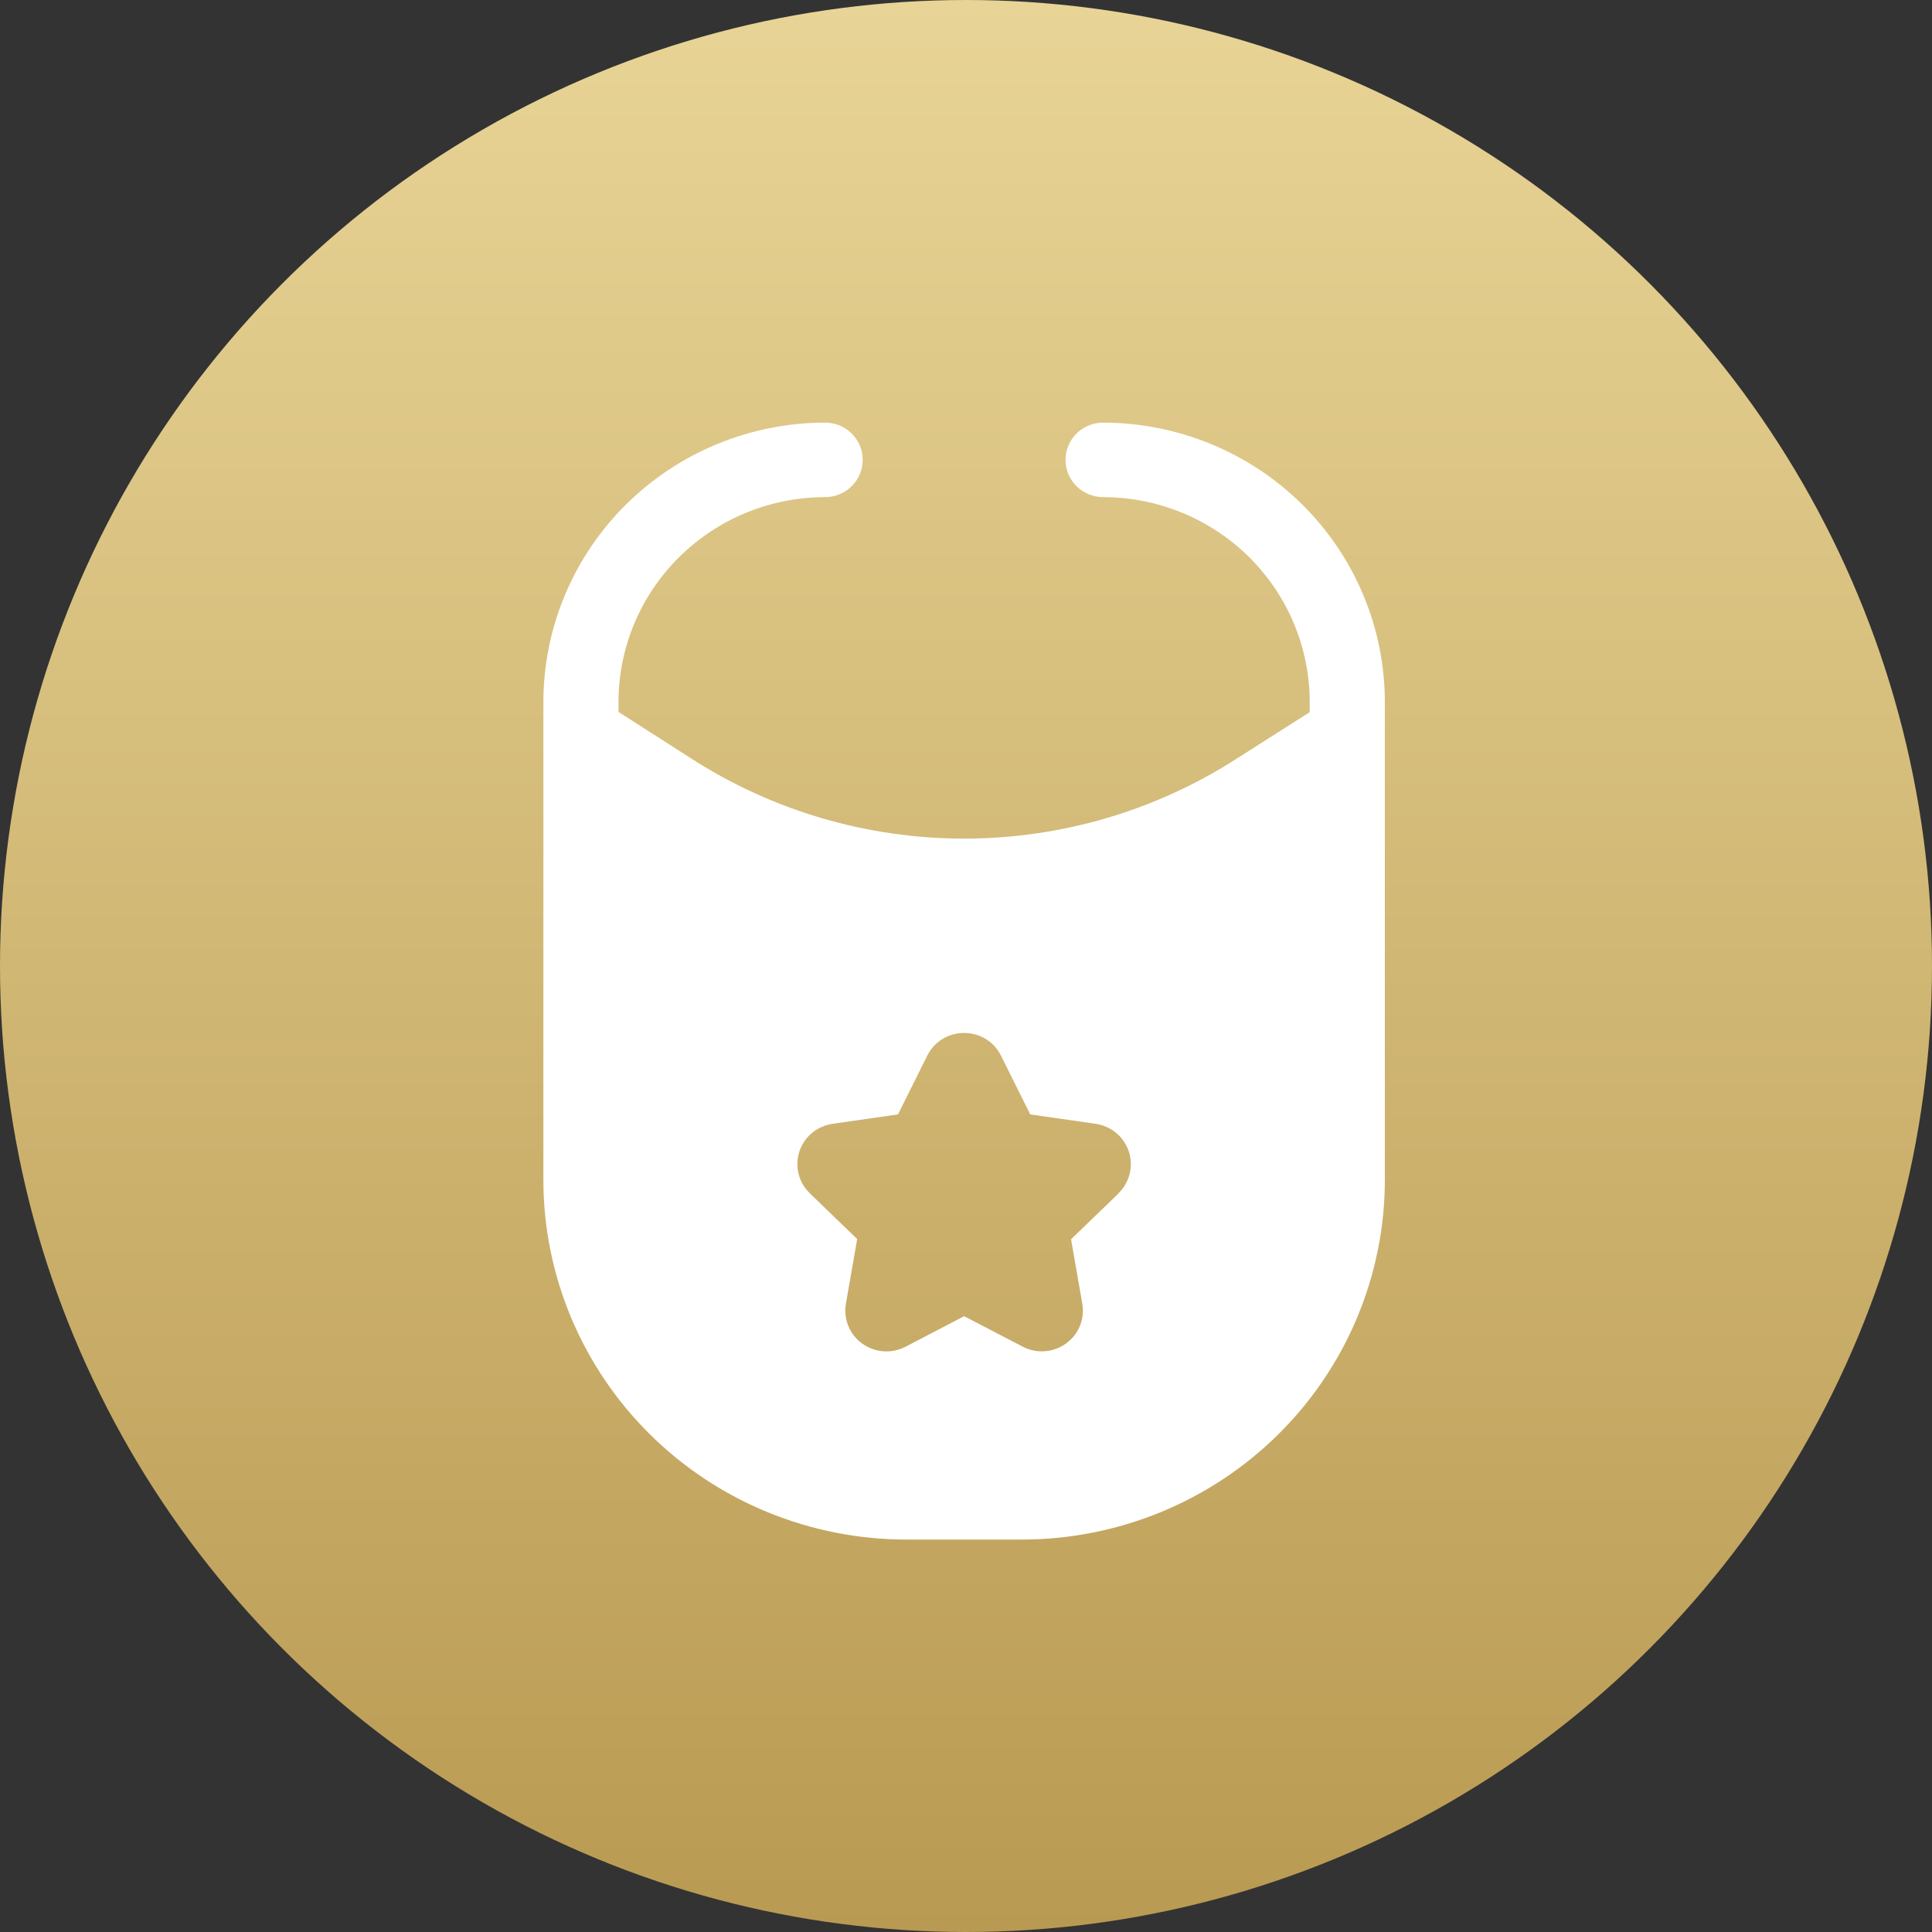
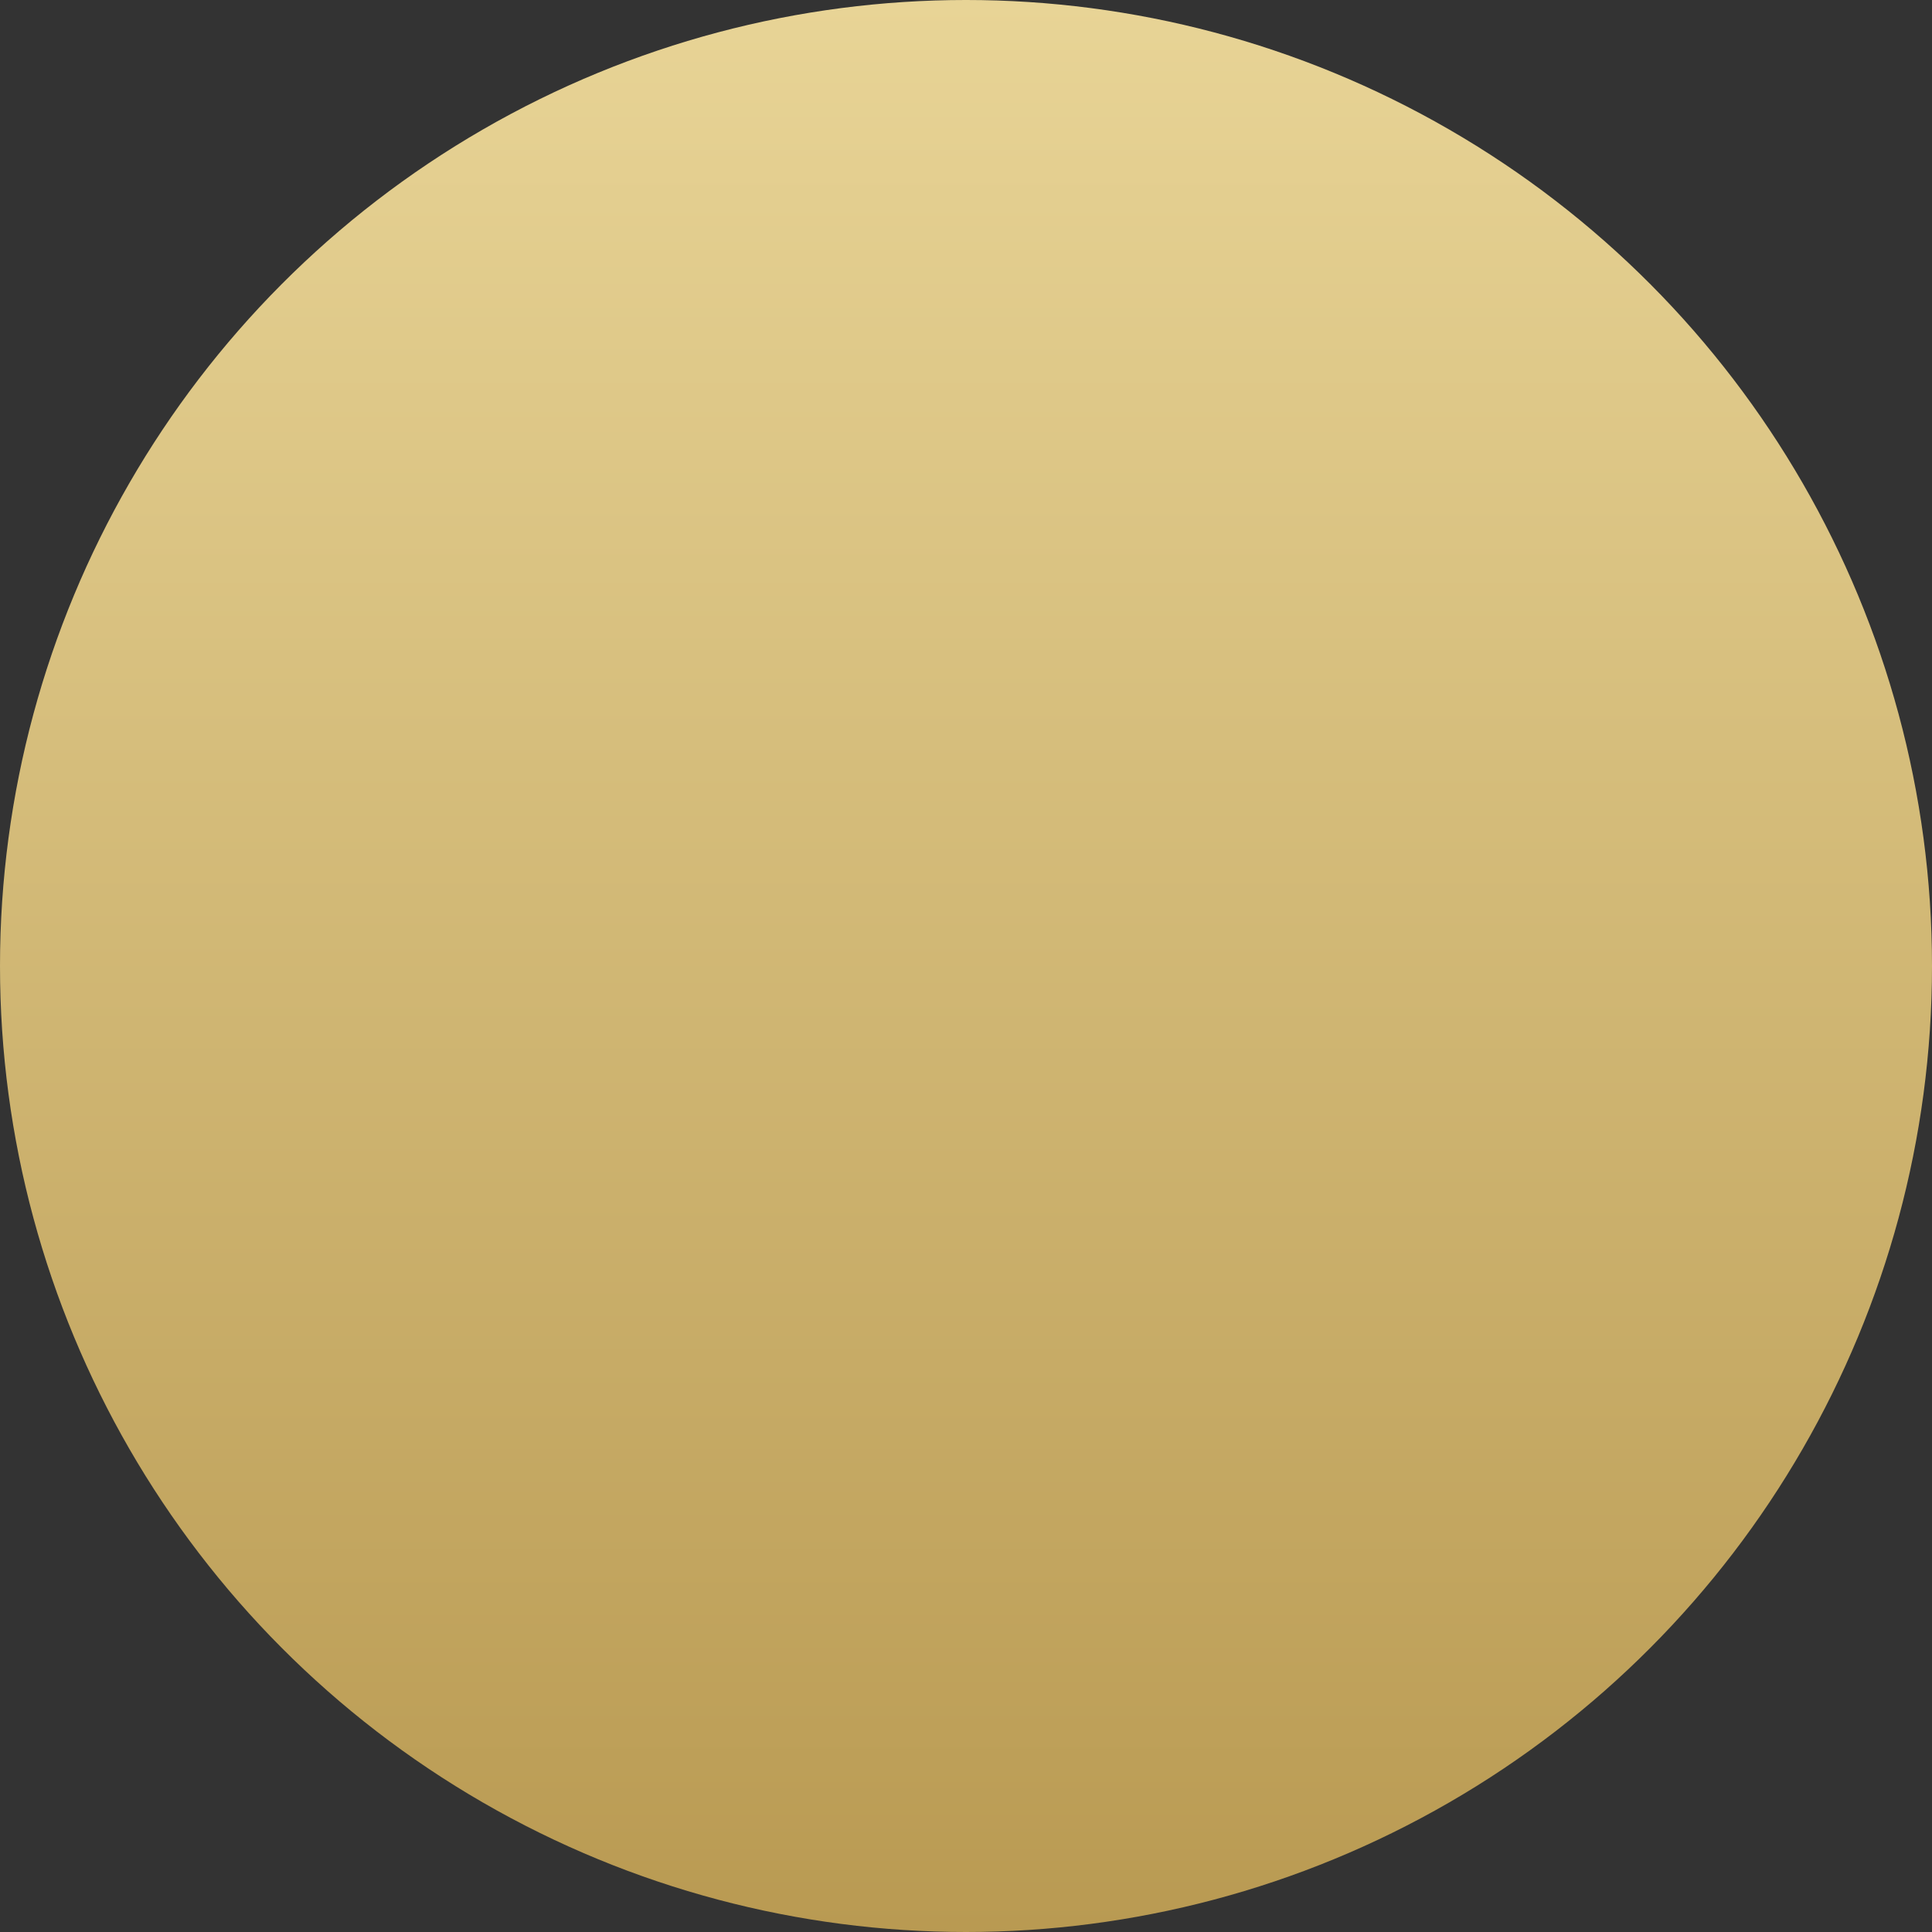
<svg xmlns="http://www.w3.org/2000/svg" width="64" height="64" viewBox="0 0 64 64" fill="none">
  <rect x="0" y="0" width="64" height="64" fill="#333333" stroke="none" />
  <circle cx="32" cy="32" r="32" fill="url(#paint0_linear_912_138)" />
-   <path d="M36.542 14C36.097 14 35.687 14.235 35.464 14.617C35.242 14.998 35.242 15.469 35.464 15.85C35.687 16.232 36.097 16.467 36.542 16.467C38.357 16.469 40.096 17.184 41.38 18.456C42.662 19.728 43.384 21.452 43.386 23.25V23.591L41.014 25.1C38.315 26.849 35.16 27.78 31.936 27.78C28.712 27.78 25.557 26.849 22.857 25.1L20.489 23.583V23.242C20.493 21.445 21.216 19.723 22.499 18.453C23.782 17.183 25.52 16.469 27.333 16.467C27.778 16.467 28.189 16.232 28.411 15.85C28.634 15.469 28.634 14.998 28.411 14.617C28.189 14.235 27.778 14 27.333 14C24.859 14.003 22.487 14.979 20.737 16.713C18.988 18.447 18.003 20.798 18 23.25V39.078C18 42.24 19.267 45.272 21.523 47.508C23.779 49.744 26.839 51 30.029 51H33.846C37.036 51 40.096 49.744 42.352 47.508C44.608 45.272 45.875 42.24 45.875 39.078V23.242C45.87 20.791 44.885 18.442 43.135 16.71C41.386 14.978 39.015 14.004 36.542 14L36.542 14ZM37.052 39.535L35.48 41.052L35.853 43.189C35.911 43.521 35.84 43.862 35.657 44.145C35.473 44.428 35.19 44.633 34.861 44.719C34.533 44.806 34.184 44.768 33.883 44.612L31.938 43.6L29.996 44.612C29.695 44.769 29.345 44.809 29.016 44.722C28.687 44.636 28.402 44.431 28.218 44.148C28.034 43.864 27.964 43.522 28.022 43.189L28.395 41.044L26.823 39.527V39.526C26.58 39.291 26.435 38.974 26.416 38.639C26.396 38.303 26.504 37.972 26.718 37.711C26.933 37.45 27.238 37.278 27.574 37.228L29.747 36.916L30.718 34.967C30.83 34.741 31.003 34.551 31.219 34.419C31.435 34.286 31.684 34.217 31.938 34.219C32.191 34.217 32.441 34.286 32.656 34.419C32.872 34.551 33.046 34.741 33.157 34.967L34.128 36.916L36.298 37.228L36.297 37.228C36.633 37.277 36.939 37.449 37.154 37.709C37.369 37.97 37.478 38.301 37.459 38.638C37.44 38.974 37.295 39.291 37.052 39.526L37.052 39.535Z" fill="white" />
  <defs>
    <linearGradient id="paint0_linear_912_138" x1="32" y1="0" x2="32" y2="64" gradientUnits="userSpaceOnUse">
      <stop stop-color="#E8D496" />
      <stop offset="1" stop-color="#B99A52" />
    </linearGradient>
  </defs>
</svg>